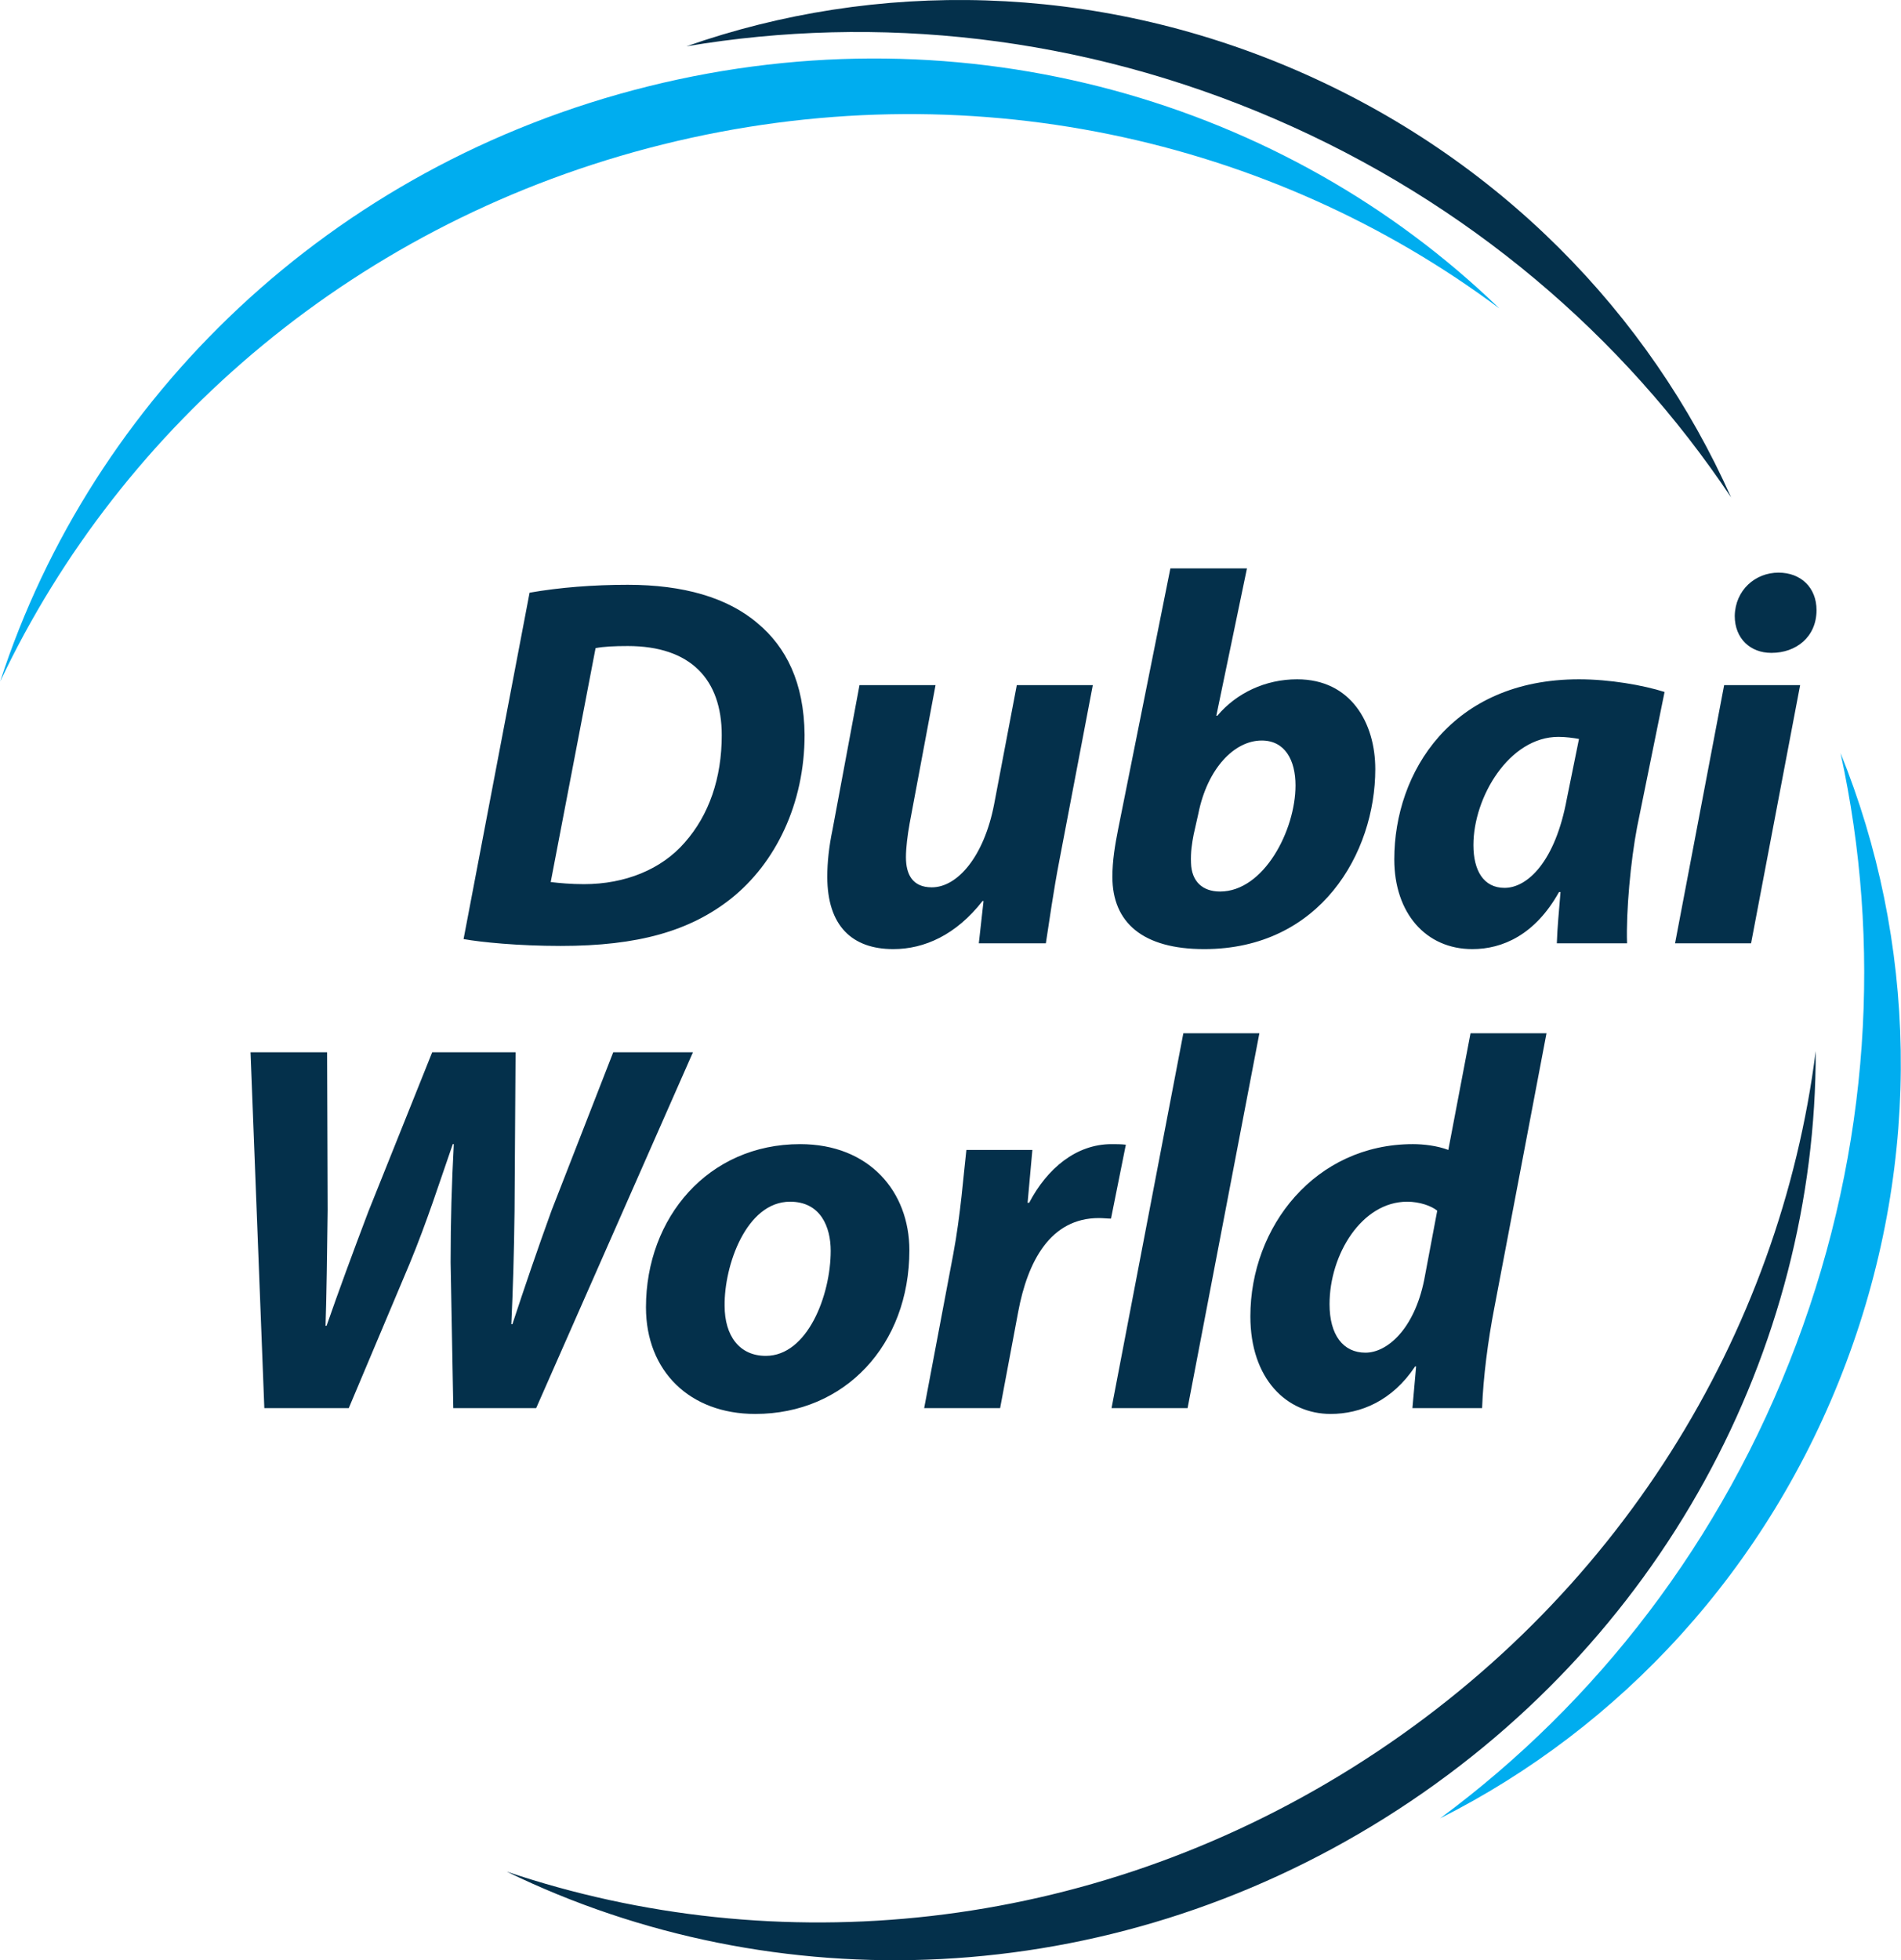
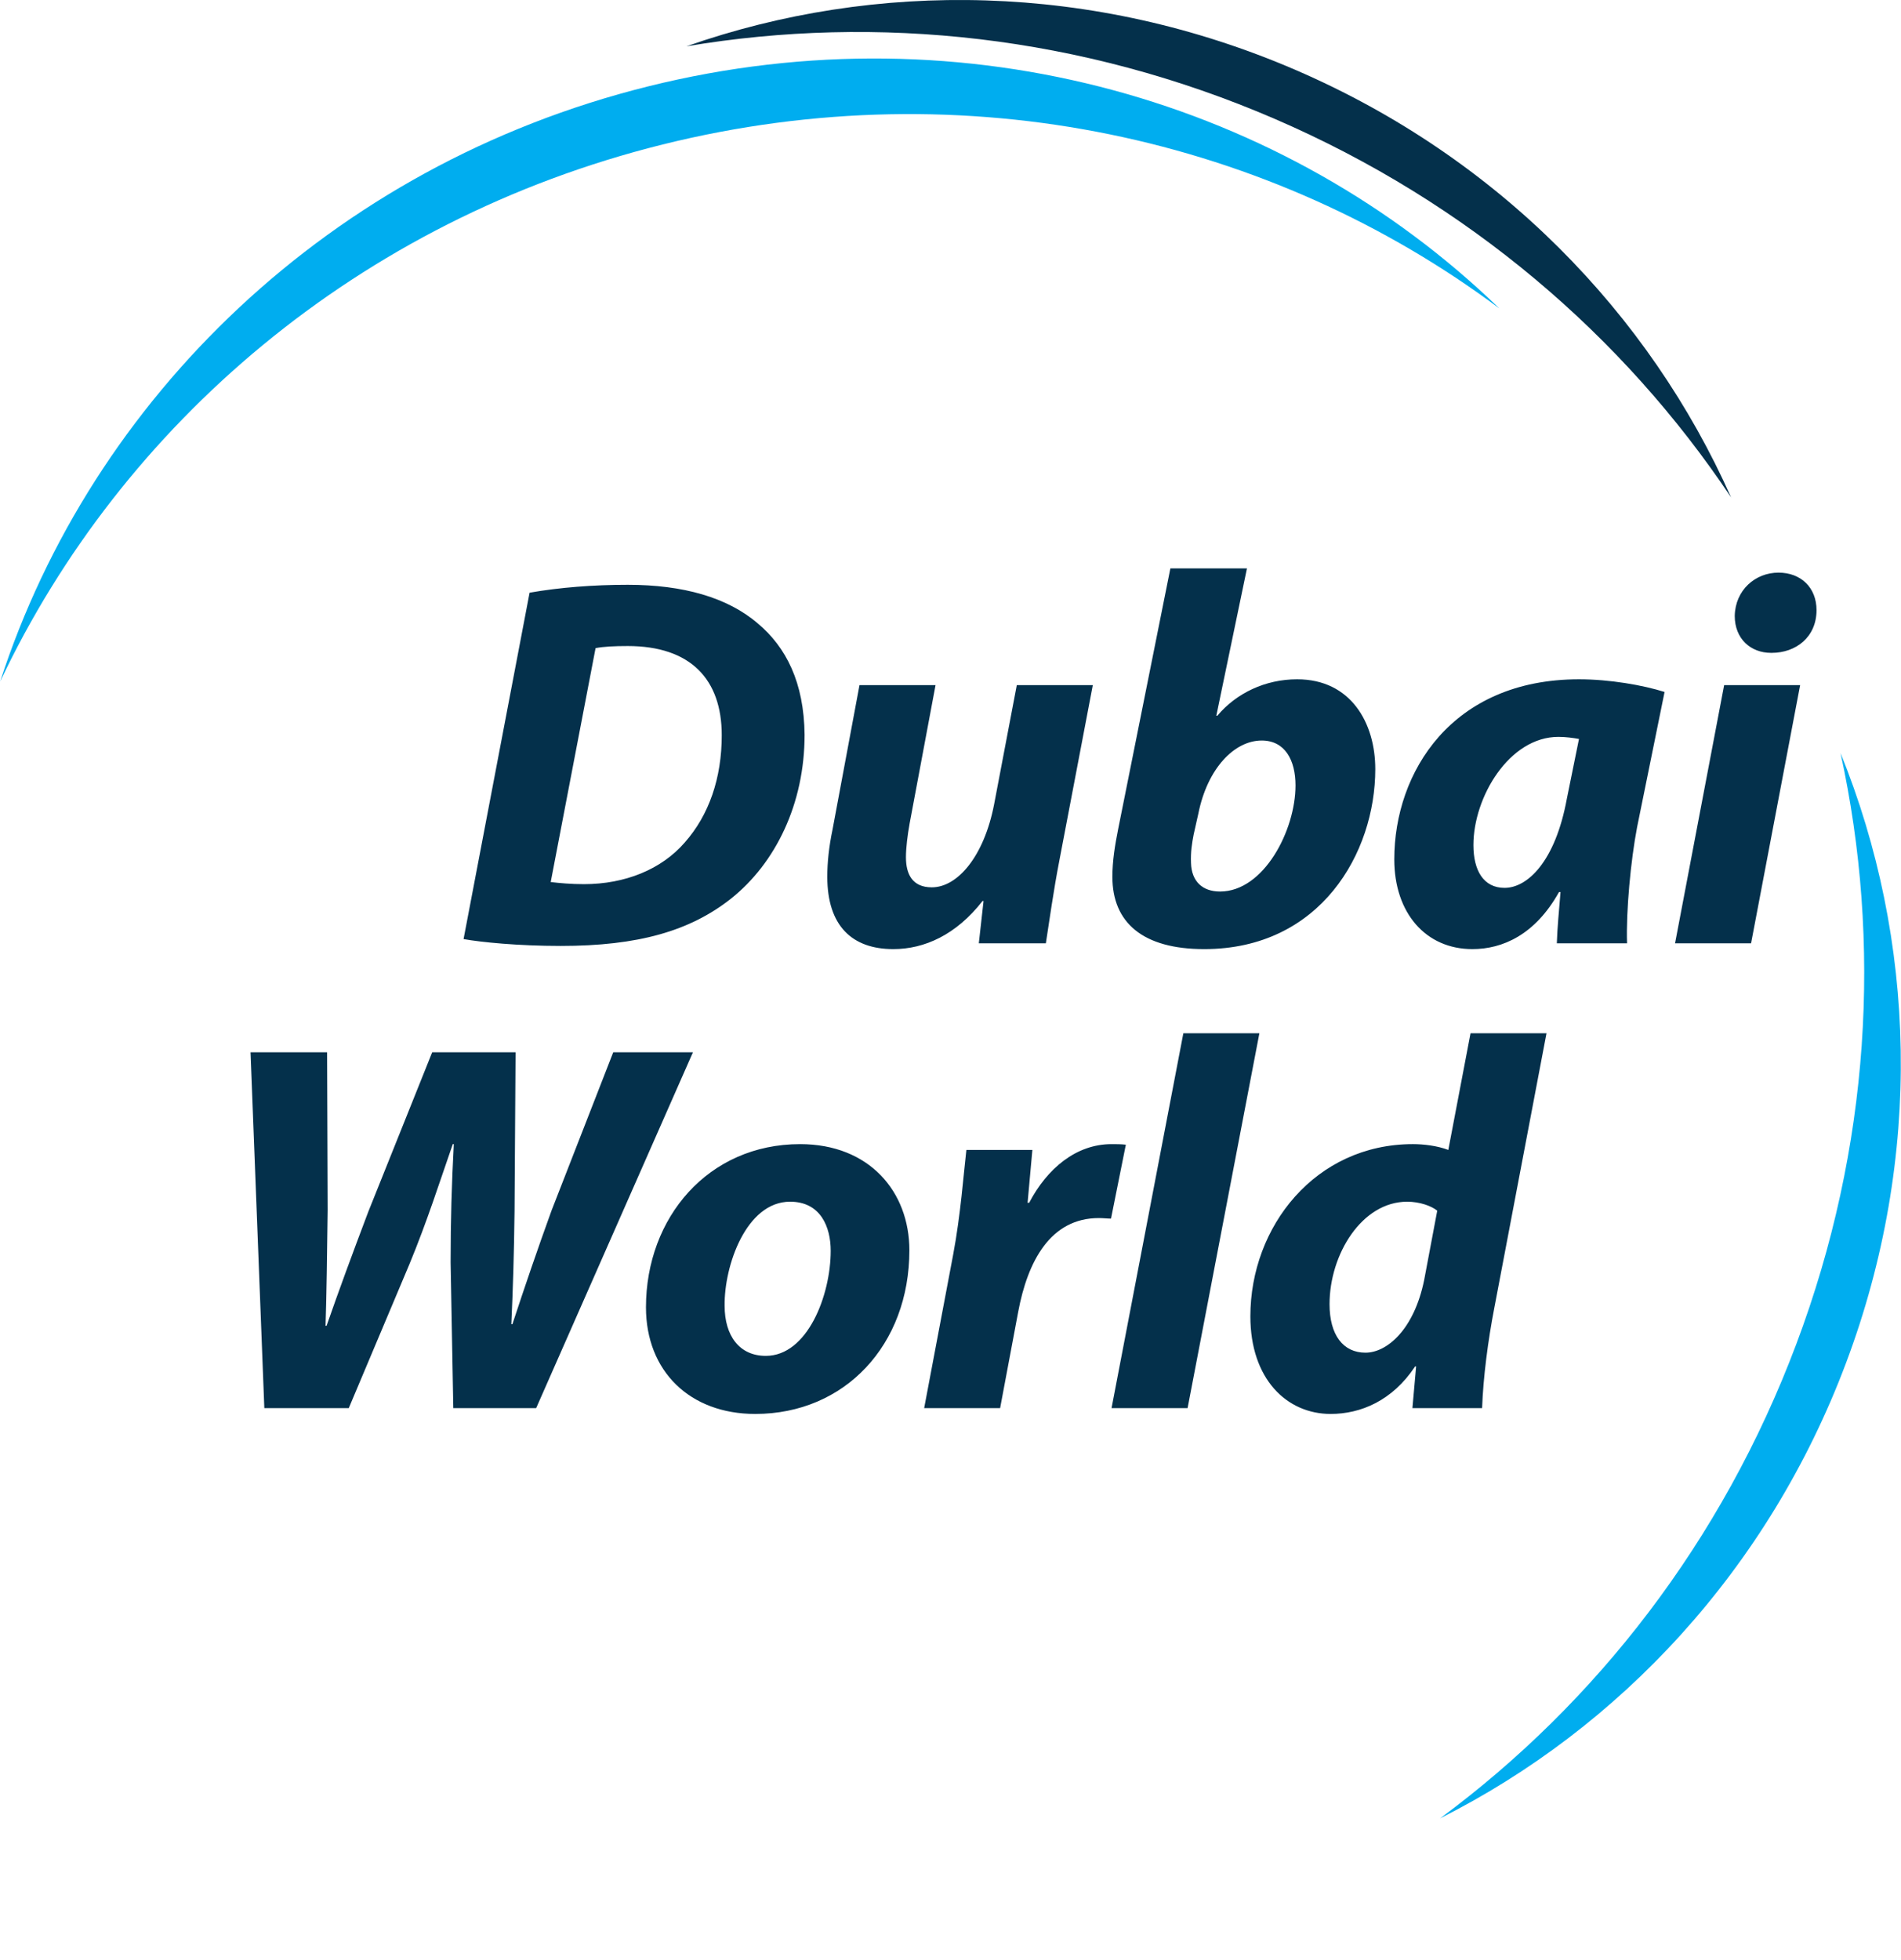
<svg xmlns="http://www.w3.org/2000/svg" width="2425" height="2500" viewBox="18.042 18.087 703.773 725.685">
  <path d="M658.955 202.206c-30.205-67.904-86.07-125.764-161.154-158.18-75.096-32.424-155.518-33.395-225.647-8.8C342.803 23.318 418.361 31.175 490 62.1c71.627 30.928 129.178 80.537 168.955 140.106z" fill="#04304b" />
  <path d="M263.32 71.581c112.629-28.019 225.566-2.248 309.823 60.678-79.046-76.54-197.293-111.537-315.172-82.196C140.067 79.383 51.998 165.704 18.042 270.364 62.993 175.3 150.68 99.606 263.32 71.581zM699.5 296.871c27.922 68.876 30.805 149.241 2.026 225.798-28.773 76.556-83.878 135.136-150.282 168.558 57.617-42.596 104.389-102.463 131.844-175.478 27.466-73.038 31.691-148.881 16.412-218.878z" fill="#00adef" />
-   <path d="M518.932 672.361c98.335-61.633 158.18-160.833 171.373-265.163.224 110.022-56.667 219.455-159.589 283.952-102.936 64.506-226.192 68.008-325.144 19.802 99.671 33.643 215.025 23.048 313.36-38.591z" fill="#04304b" />
-   <path d="M545.294 492.081c-3.737 18.178-13.712 26.768-21.714 26.768-8.205 0-13.297-6.457-13.297-17.959 0-18.382 11.925-37.93 28.738-37.93 4.684 0 8.99 1.575 11.139 3.323l-4.866 25.798zm17.194-91.482l-8.226 43.196c-4.103-1.565-9.188-2.151-13.093-2.151-36.155 0-60.204 30.51-60.204 63.75 0 23.246 13.513 36.136 29.722 36.136 11.14 0 22.863-4.888 31.271-17.576h.379l-1.367 15.422h25.801c.406-11.341 2.175-25.011 4.529-37.137l19.32-101.64h-28.132zM429.562 539.376L456.151 400.6h28.153l-26.585 138.776h-28.157zM360.177 539.376l10.744-56.868c2.743-14.456 3.919-30.483 4.888-38.712h24.436c-.584 6.458-1.186 12.915-1.768 19.552h.582c6.656-12.709 17.417-21.703 30.504-21.703 1.774 0 3.523 0 5.293.204l-5.492 27.367c-1.348 0-2.916-.202-4.484-.202-17.978 0-26.402 16.029-29.898 34.789l-6.68 35.573h-28.125zM301.537 520.033c-9.782 0-15.248-7.439-15.248-18.562-.19-14.86 8.008-38.512 24.235-38.512 11.339 0 15.046 9.372 15.046 18.185 0 16.408-8.581 38.889-24.033 38.889zm12.706-78.389c-34.018 0-57.078 27.19-57.078 60.411 0 23.623 16.215 39.475 40.456 39.475 33.24 0 57.08-25.621 57.08-60.589 0-21.702-14.837-39.297-40.458-39.297zM115.846 539.376l-5.104-131.735h28.35l.202 58.438c-.202 16.029-.395 31.072-.777 42.817h.382c4.492-12.909 9.382-26.206 15.45-42.232l23.658-59.022h30.874l-.384 58.84c-.189 15.809-.592 28.922-1.187 41.833h.393c4.501-13.677 9.372-27.954 14.475-42.03l22.864-58.643h29.516l-58.056 131.735H185.82l-.992-53.932c0-15.641.399-28.937 1.18-43.8h-.38c-4.9 14.057-9.396 28.337-16.026 44.382l-22.488 53.35h-31.268v-.001zM673.795 259.78c-7.641 0-13.472-5.268-13.472-13.676.18-9.58 7.619-16.029 16.205-16.029 8.227 0 14.077 5.474 14.077 13.89 0 9.958-7.619 15.815-16.611 15.815h-.199zM638.22 367.299l18.18-95.582h28.136l-18.165 95.582H638.22zM598.16 313.74c-4.301 23.451-14.658 33.036-23.066 33.036-7.82 0-11.535-6.456-11.535-15.845 0-17.781 13.287-40.055 31.469-40.055 2.731 0 5.471.391 7.621.768l-4.489 22.096zm36.178-39.484c-8.023-2.539-20.348-4.692-31.689-4.692-47.117 0-68.393 34.412-68.393 66.66 0 19.937 11.721 33.227 28.914 33.227 11.14 0 23.246-5.275 32.077-21.12h.562c-.562 6.852-1.188 13.295-1.363 18.969h26c-.402-11.923 1.366-30.695 3.721-43.002l10.171-50.042zM469.723 348.135c-6.433 0-10.536-3.709-10.739-10.56-.18-4.087.381-7.418.98-10.549l1.755-7.806c3.341-16.632 13.292-26.989 23.451-26.989 8.6 0 12.509 7.247 12.509 16.617 0 16.621-11.729 39.287-27.956 39.287zm28.558-78.572c-11.746 0-22.479 5.083-29.545 13.485h-.38l11.343-54.533h-28.357l-19.346 96.57c-1.166 5.846-2.128 11.72-2.128 17.587 0 17.014 11.319 26.777 34.005 26.777 42.994 0 63.348-35.575 63.348-66.655-.001-17.017-9.012-33.231-28.94-33.231zM422.624 271.717l-12.304 64.507c-2.353 12.106-3.722 22.475-5.085 31.075h-24.82l1.746-15.642h-.377c-9.78 12.518-21.502 17.793-33.038 17.793-15.25 0-24.439-8.598-24.439-26.777 0-5.272.572-10.943 1.96-17.587l9.965-53.369h28.158l-9.592 51.207c-.781 4.315-1.367 9-1.367 12.514 0 6.248 2.351 11.141 9.579 11.141 9.584 0 19.356-11.535 23.062-30.696l8.405-44.165h28.147v-.001zM271.534 329.968c-8.605 9.96-22.096 15.436-37.336 15.436-4.885 0-8.992-.393-12.306-.78l16.61-86.599c2.931-.576 7.04-.773 11.921-.773 23.259 0 34.801 12.314 34.801 33.029 0 15.841-4.7 29.521-13.69 39.691v-.004zm26.981-81.133c-11.156-9.558-27.565-14.259-48.092-14.259-12.715 0-25.218.973-36.356 2.928l-24.443 128.229c6.458 1.159 20.144 2.539 35.976 2.539 28.527 0 47.88-5.464 63.148-17.584 16.397-13.112 27.151-34.997 27.151-60.603-.204-19.35-6.836-32.441-17.384-41.25z" fill="#04304b" />
+   <path d="M545.294 492.081c-3.737 18.178-13.712 26.768-21.714 26.768-8.205 0-13.297-6.457-13.297-17.959 0-18.382 11.925-37.93 28.738-37.93 4.684 0 8.99 1.575 11.139 3.323l-4.866 25.798zm17.194-91.482l-8.226 43.196c-4.103-1.565-9.188-2.151-13.093-2.151-36.155 0-60.204 30.51-60.204 63.75 0 23.246 13.513 36.136 29.722 36.136 11.14 0 22.863-4.888 31.271-17.576h.379l-1.367 15.422h25.801c.406-11.341 2.175-25.011 4.529-37.137l19.32-101.64h-28.132zM429.562 539.376L456.151 400.6h28.153l-26.585 138.776h-28.157zM360.177 539.376l10.744-56.868c2.743-14.456 3.919-30.483 4.888-38.712h24.436c-.584 6.458-1.186 12.915-1.768 19.552h.582c6.656-12.709 17.417-21.703 30.504-21.703 1.774 0 3.523 0 5.293.204l-5.492 27.367c-1.348 0-2.916-.202-4.484-.202-17.978 0-26.402 16.029-29.898 34.789l-6.68 35.573h-28.125zM301.537 520.033c-9.782 0-15.248-7.439-15.248-18.562-.19-14.86 8.008-38.512 24.235-38.512 11.339 0 15.046 9.372 15.046 18.185 0 16.408-8.581 38.889-24.033 38.889zm12.706-78.389c-34.018 0-57.078 27.19-57.078 60.411 0 23.623 16.215 39.475 40.456 39.475 33.24 0 57.08-25.621 57.08-60.589 0-21.702-14.837-39.297-40.458-39.297zM115.846 539.376l-5.104-131.735h28.35l.202 58.438c-.202 16.029-.395 31.072-.777 42.817h.382c4.492-12.909 9.382-26.206 15.45-42.232l23.658-59.022h30.874l-.384 58.84c-.189 15.809-.592 28.922-1.187 41.833h.393c4.501-13.677 9.372-27.954 14.475-42.03l22.864-58.643h29.516l-58.056 131.735H185.82l-.992-53.932c0-15.641.399-28.937 1.18-43.8h-.38c-4.9 14.057-9.396 28.337-16.026 44.382l-22.488 53.35h-31.268v-.001zM673.795 259.78c-7.641 0-13.472-5.268-13.472-13.676.18-9.58 7.619-16.029 16.205-16.029 8.227 0 14.077 5.474 14.077 13.89 0 9.958-7.619 15.815-16.611 15.815h-.199zM638.22 367.299l18.18-95.582h28.136l-18.165 95.582H638.22zM598.16 313.74c-4.301 23.451-14.658 33.036-23.066 33.036-7.82 0-11.535-6.456-11.535-15.845 0-17.781 13.287-40.055 31.469-40.055 2.731 0 5.471.391 7.621.768l-4.489 22.096zm36.178-39.484c-8.023-2.539-20.348-4.692-31.689-4.692-47.117 0-68.393 34.412-68.393 66.66 0 19.937 11.721 33.227 28.914 33.227 11.14 0 23.246-5.275 32.077-21.12h.562c-.562 6.852-1.188 13.295-1.363 18.969h26c-.402-11.923 1.366-30.695 3.721-43.002l10.171-50.042zM469.723 348.135c-6.433 0-10.536-3.709-10.739-10.56-.18-4.087.381-7.418.98-10.549l1.755-7.806c3.341-16.632 13.292-26.989 23.451-26.989 8.6 0 12.509 7.247 12.509 16.617 0 16.621-11.729 39.287-27.956 39.287zm28.558-78.572c-11.746 0-22.479 5.083-29.545 13.485h-.38l11.343-54.533h-28.357l-19.346 96.57c-1.166 5.846-2.128 11.72-2.128 17.587 0 17.014 11.319 26.777 34.005 26.777 42.994 0 63.348-35.575 63.348-66.655-.001-17.017-9.012-33.231-28.94-33.231zM422.624 271.717l-12.304 64.507c-2.353 12.106-3.722 22.475-5.085 31.075h-24.82l1.746-15.642h-.377c-9.78 12.518-21.502 17.793-33.038 17.793-15.25 0-24.439-8.598-24.439-26.777 0-5.272.572-10.943 1.96-17.587l9.965-53.369h28.158l-9.592 51.207c-.781 4.315-1.367 9-1.367 12.514 0 6.248 2.351 11.141 9.579 11.141 9.584 0 19.356-11.535 23.062-30.696l8.405-44.165v-.001zM271.534 329.968c-8.605 9.96-22.096 15.436-37.336 15.436-4.885 0-8.992-.393-12.306-.78l16.61-86.599c2.931-.576 7.04-.773 11.921-.773 23.259 0 34.801 12.314 34.801 33.029 0 15.841-4.7 29.521-13.69 39.691v-.004zm26.981-81.133c-11.156-9.558-27.565-14.259-48.092-14.259-12.715 0-25.218.973-36.356 2.928l-24.443 128.229c6.458 1.159 20.144 2.539 35.976 2.539 28.527 0 47.88-5.464 63.148-17.584 16.397-13.112 27.151-34.997 27.151-60.603-.204-19.35-6.836-32.441-17.384-41.25z" fill="#04304b" />
</svg>